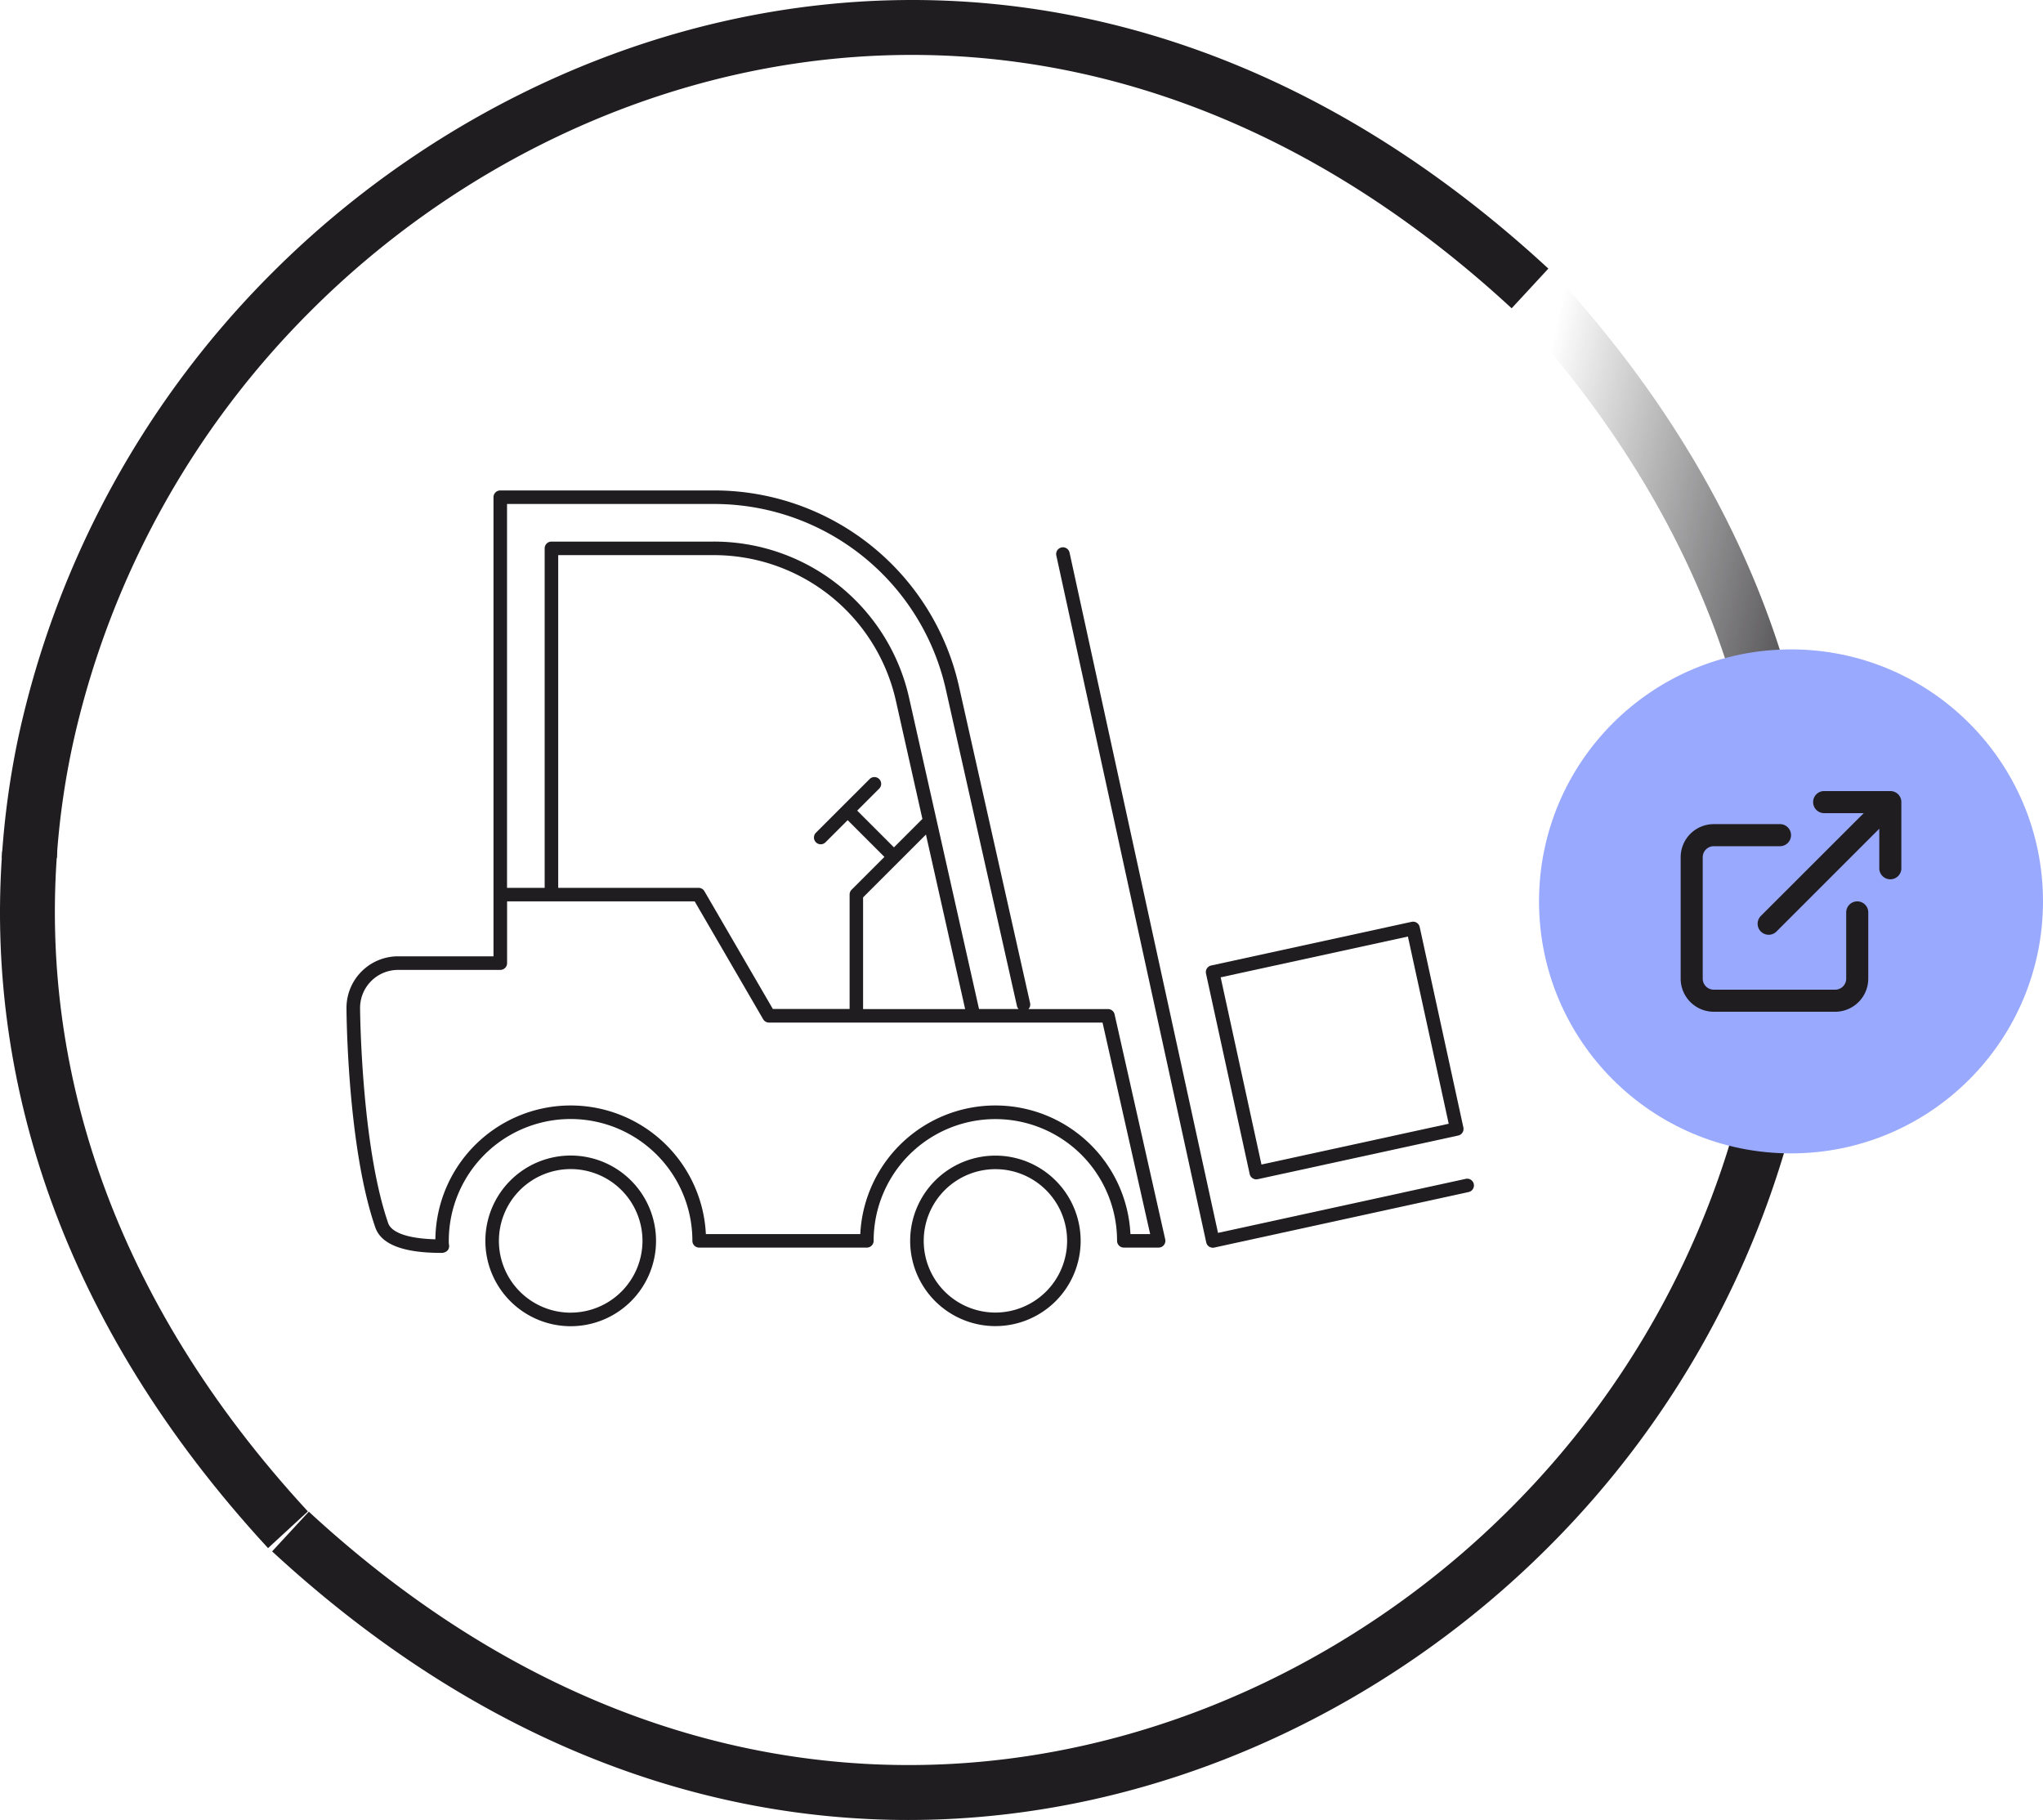
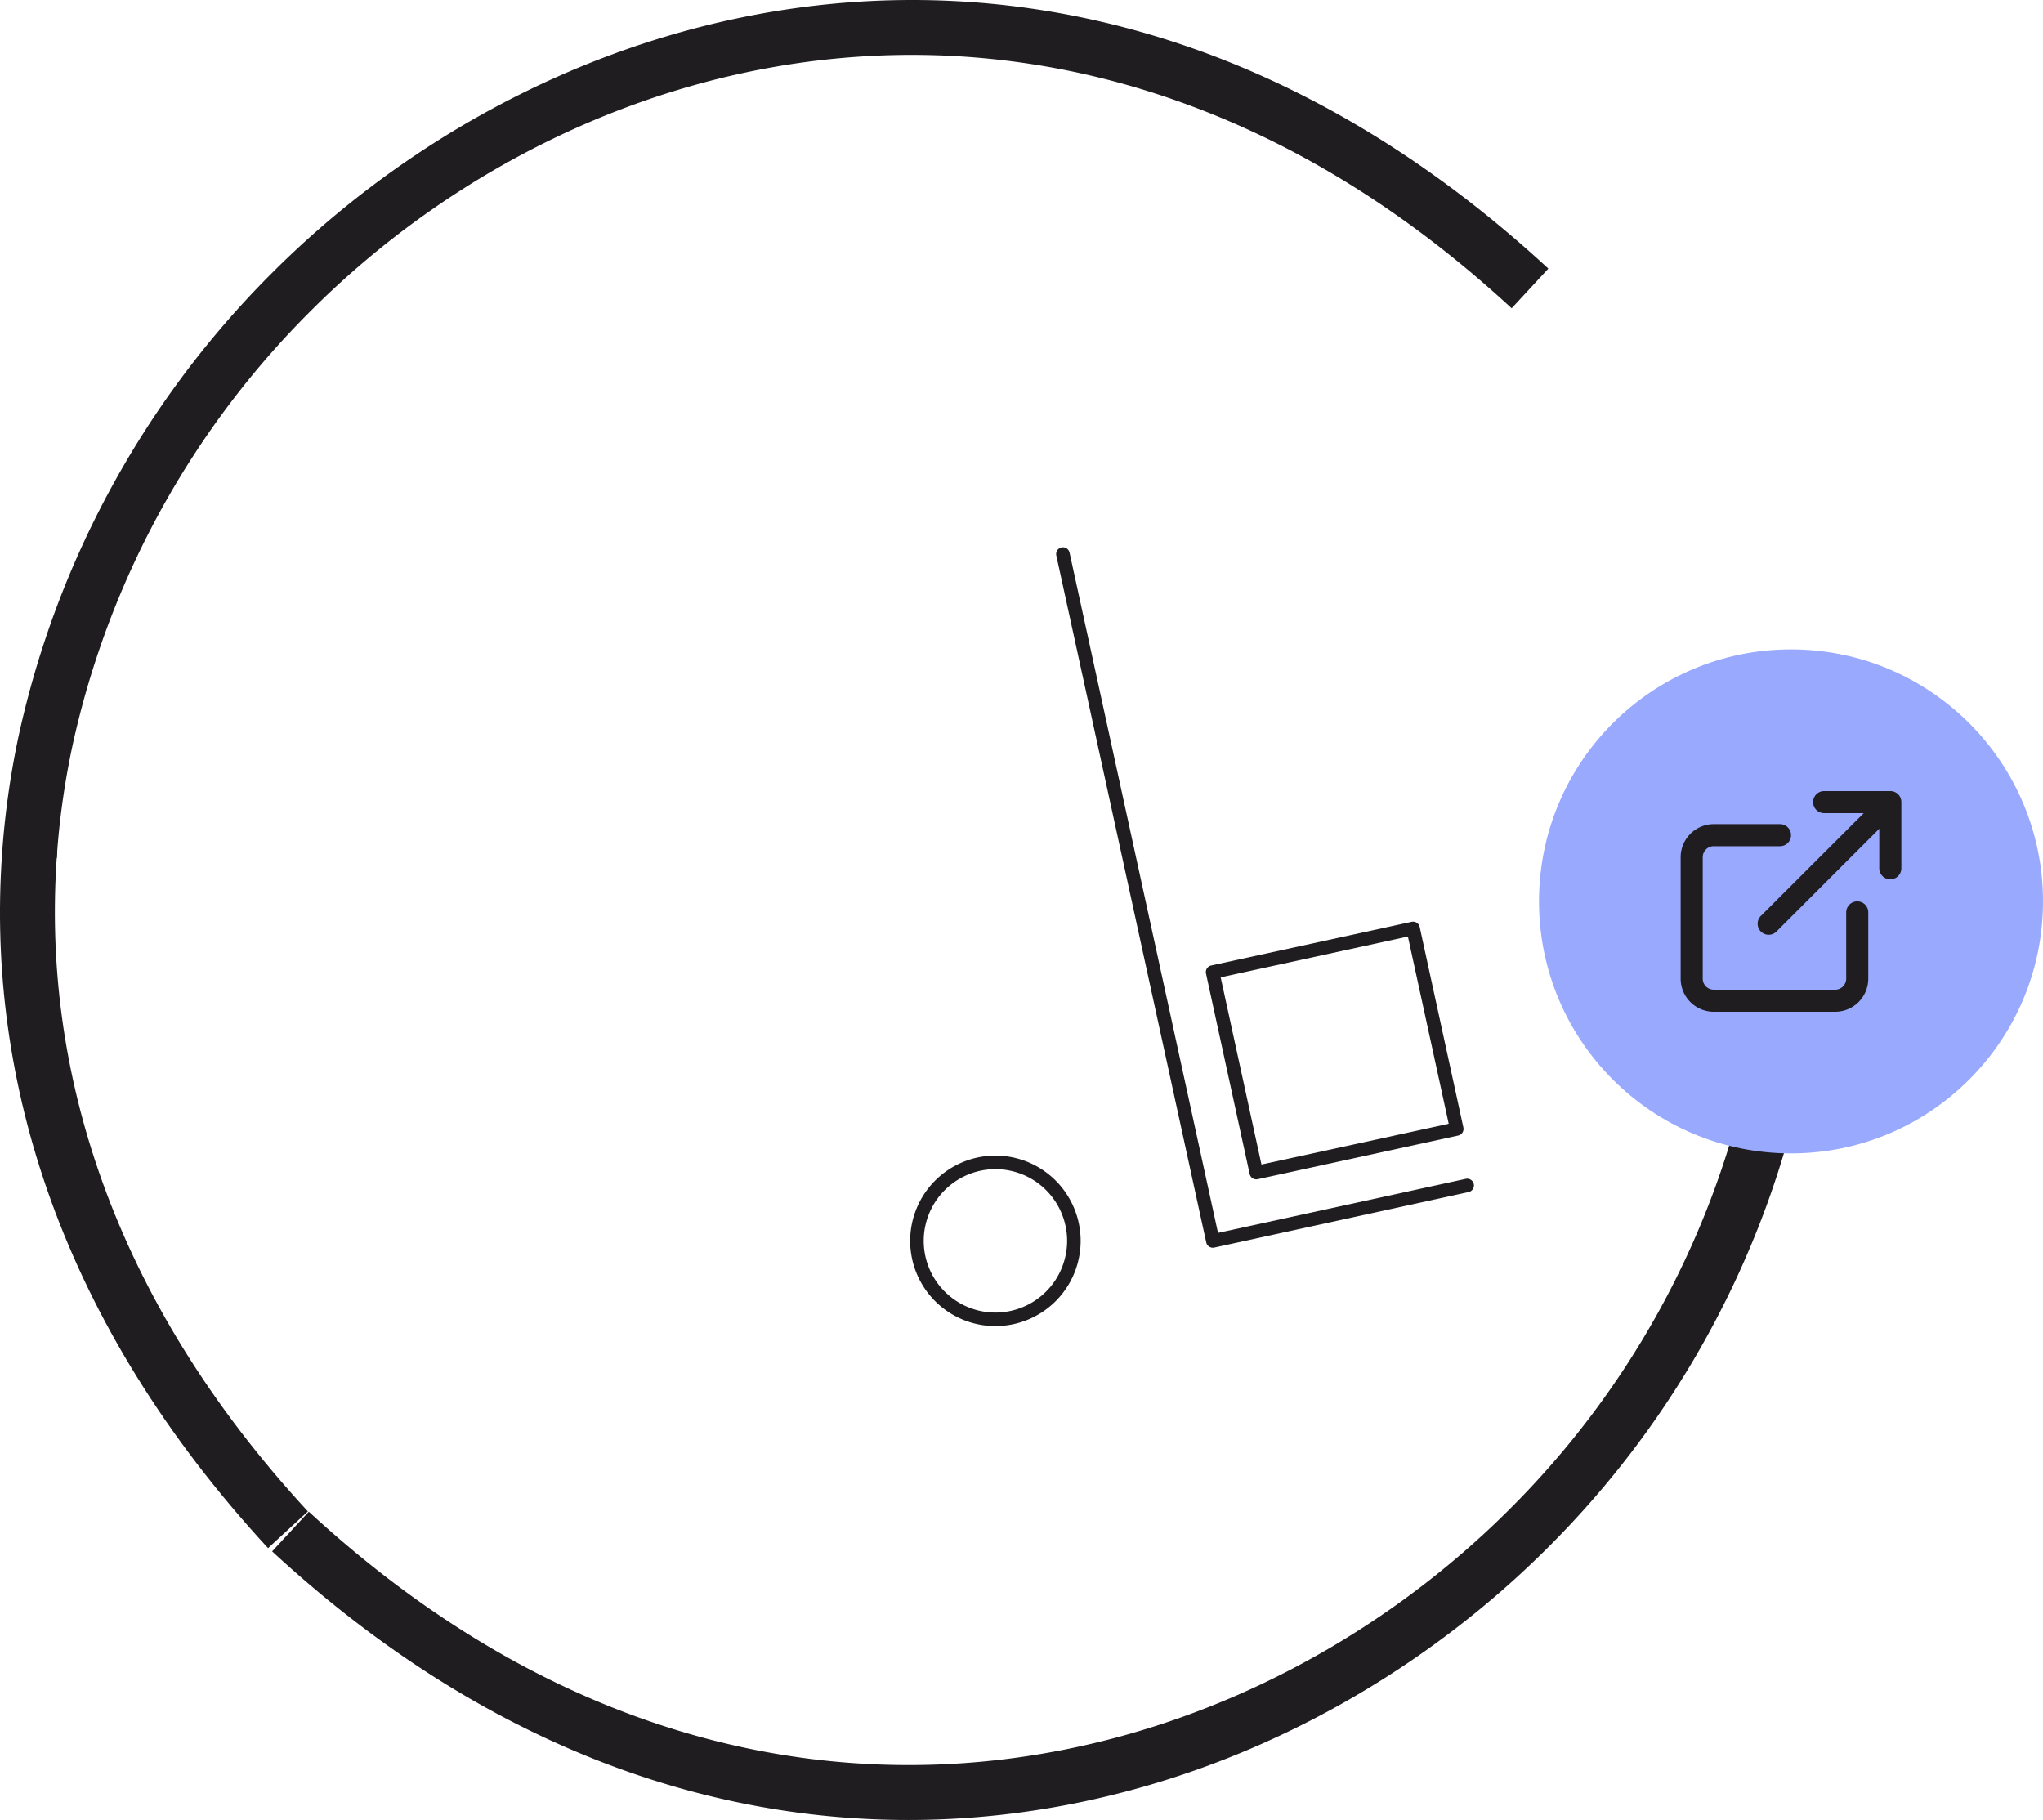
<svg xmlns="http://www.w3.org/2000/svg" xmlns:xlink="http://www.w3.org/1999/xlink" width="150.833" height="134.358" viewBox="0 0 150.833 134.358">
  <defs>
    <linearGradient id="linear-gradient" x1="1.212" y1="0.862" x2="-0.254" y2="0.145" gradientUnits="objectBoundingBox">
      <stop offset="0" stop-color="#1F1D20" />
      <stop offset="0.109" stop-color="#1F1D20" />
      <stop offset="0.804" stop-color="#1F1D20" stop-opacity="0" />
    </linearGradient>
    <linearGradient id="linear-gradient-2" x1="-49.499" y1="0.412" x2="-50.965" y2="-0.305" xlink:href="#linear-gradient" />
  </defs>
  <g id="Group_2753" data-name="Group 2753" transform="translate(0)">
    <g id="Group_2747" data-name="Group 2747">
      <path id="Path_1633" data-name="Path 1633" d="M108.809,87.411a.5.5,0,0,0-.595-.382L89.925,91.018,78.963,40.792a.5.5,0,0,0-.977.213L89.055,91.72a.5.5,0,0,0,.595.382l18.777-4.1a.5.5,0,0,0,.382-.595Z" fill="#1F1D20" />
-       <path id="Path_1634" data-name="Path 1634" d="M81.8,74.494h-5.87a.49.49,0,0,0,.122-.437L70.816,50.744A18.52,18.52,0,0,0,52.645,36.207H36.934a.5.5,0,0,0-.5.5V70.6H29.381a3.809,3.809,0,0,0-3.8,3.813c0,.417.075,10.283,2.13,16.208.432,1.243,2.059,1.873,4.839,1.873a.627.627,0,0,0,.5-.185.5.5,0,0,0,.1-.414,1.46,1.46,0,0,1-.016-.291,8.992,8.992,0,0,1,17.984,0,.5.5,0,0,0,.5.5H64a.5.5,0,0,0,.5-.5,8.986,8.986,0,1,1,17.972,0,.5.5,0,0,0,.5.5h2.568a.5.5,0,0,0,.487-.61L82.289,74.884a.5.5,0,0,0-.487-.39ZM37.434,37.207H52.645a17.528,17.528,0,0,1,17.2,13.756l5.237,23.312a.485.485,0,0,0,.119.218H72.281l-5.151-22.92a14.762,14.762,0,0,0-14.485-11.59H40.712a.5.5,0,0,0-.5.5V65.545H37.434V37.207ZM57.063,74.494l-5.056-8.7a.5.5,0,0,0-.433-.249H41.212V40.983H52.645A13.769,13.769,0,0,1,66.156,51.792L68.1,60.457l-2.1,2.1-2.714-2.713,1.63-1.629a.5.5,0,0,0-.707-.707l-1.982,1.981h0l-1.981,1.981a.5.5,0,1,0,.707.707l1.629-1.629,2.714,2.713-2.424,2.424a.5.5,0,0,0-.146.354v8.449H57.063Zm6.657-8.242,4.642-4.64,2.894,12.882H63.721V66.252ZM83.46,91.107a9.985,9.985,0,0,0-19.946,0h-11.4a9.992,9.992,0,0,0-19.971.385c-1.978-.051-3.236-.479-3.484-1.195-2-5.767-2.075-15.785-2.075-15.883a2.807,2.807,0,0,1,2.8-2.81h7.554a.5.5,0,0,0,.5-.5v-4.56H51.287l5.056,8.7a.5.5,0,0,0,.433.249H81.4l3.515,15.613H83.46Z" fill="#1F1D20" />
-       <path id="Path_1635" data-name="Path 1635" d="M42.134,85.308a6.3,6.3,0,1,0,6.3,6.3A6.3,6.3,0,0,0,42.134,85.308Zm0,11.6a5.3,5.3,0,1,1,5.3-5.3A5.306,5.306,0,0,1,42.134,96.906Z" fill="#1F1D20" />
      <path id="Path_1636" data-name="Path 1636" d="M73.489,85.314a6.293,6.293,0,1,0,6.294,6.293A6.294,6.294,0,0,0,73.489,85.314Zm0,11.586a5.293,5.293,0,1,1,5.295-5.293A5.3,5.3,0,0,1,73.489,96.9Z" fill="#1F1D20" />
      <path id="Path_1637" data-name="Path 1637" d="M92.263,86.673a.5.5,0,0,0,.595.382l14.8-3.224a.5.5,0,0,0,.382-.595l-3.225-14.8a.5.5,0,0,0-.595-.382l-14.8,3.224a.5.5,0,0,0-.382.595l3.225,14.8Zm11.682-17.532,3.012,13.82L93.133,85.972l-3.012-13.82,13.823-3.011Z" fill="#1F1D20" />
    </g>
    <g id="Group_2750" data-name="Group 2750">
      <g id="Group_2748" data-name="Group 2748">f
-         <path id="Path_1638" data-name="Path 1638" d="M134.26,71.2H130.2c1.12-15.63-3.96-32.63-18.53-48.42l2.94-2.71c15.37,16.65,20.78,34.61,19.65,51.13Z" fill="url(#linear-gradient)" />
        <path id="Path_1639" data-name="Path 1639" d="M134.26,71.2a62.253,62.253,0,0,1-1.22,8.78,69.148,69.148,0,0,1-18.76,34.27c-11.91,11.9-28.85,20.11-47.22,20.11-15.35,0-31.71-5.73-46.97-19.83l2.71-2.93c31.6,29.18,68.1,20.36,88.65-.18a64.843,64.843,0,0,0,17.45-31.44,57.894,57.894,0,0,0,1.3-8.78h4.06Z" fill="#1F1D20" />
      </g>
      <g id="Group_2749" data-name="Group 2749">
        <path id="Path_1640" data-name="Path 1640" d="M.144,63.16H4.2c-1.12,15.63,3.96,32.63,18.53,48.42l-2.94,2.71C4.424,97.64-.986,79.68.144,63.16Z" fill="url(#linear-gradient-2)" />
        <path id="Path_1641" data-name="Path 1641" d="M.144,63.16a62.254,62.254,0,0,1,1.22-8.78,69.148,69.148,0,0,1,18.76-34.27C32.034,8.21,48.974,0,67.344,0c15.35,0,31.71,5.73,46.97,19.83l-2.71,2.93C80-6.42,43.5,2.4,22.954,22.94A64.843,64.843,0,0,0,5.5,54.38a57.894,57.894,0,0,0-1.3,8.78H.144Z" fill="#1F1D20" />
      </g>
-       <path id="Path_1642" data-name="Path 1642" d="M130.223,70.861l-.048.666h4.062l.045-.666Z" fill="#1F1D20" />
      <path id="Path_1643" data-name="Path 1643" d="M.132,63.35H4.191l.037-.518H.167Z" fill="#1F1D20" />
    </g>
    <g id="Group_2752" data-name="Group 2752">
      <circle id="Ellipse_59" data-name="Ellipse 59" cx="18.604" cy="18.604" r="18.604" transform="translate(113.625 47.941)" fill="#99A9FE" />
      <g id="Group_2751" data-name="Group 2751">
        <path id="Path_1644" data-name="Path 1644" d="M137.118,66.545a.814.814,0,0,0-.814.815v4.889a.816.816,0,0,1-.815.814h-8.963a.816.816,0,0,1-.815-.814V63.286a.816.816,0,0,1,.815-.815h4.889a.815.815,0,0,0,0-1.63h-4.889a2.447,2.447,0,0,0-2.444,2.445v8.963a2.447,2.447,0,0,0,2.444,2.444h8.963a2.447,2.447,0,0,0,2.444-2.444V67.359a.814.814,0,0,0-.814-.815Z" fill="#1F1D20" />
        <path id="Path_1645" data-name="Path 1645" d="M140.313,58.9a.813.813,0,0,0-.172-.26l0,0h0a.826.826,0,0,0-.576-.239h-4.889a.815.815,0,0,0,0,1.63h2.921L130.022,67.6a.815.815,0,1,0,1.152,1.152l7.572-7.572V64.1a.814.814,0,1,0,1.629,0V59.214a.815.815,0,0,0-.063-.315Z" fill="#1F1D20" />
      </g>
    </g>
  </g>
</svg>